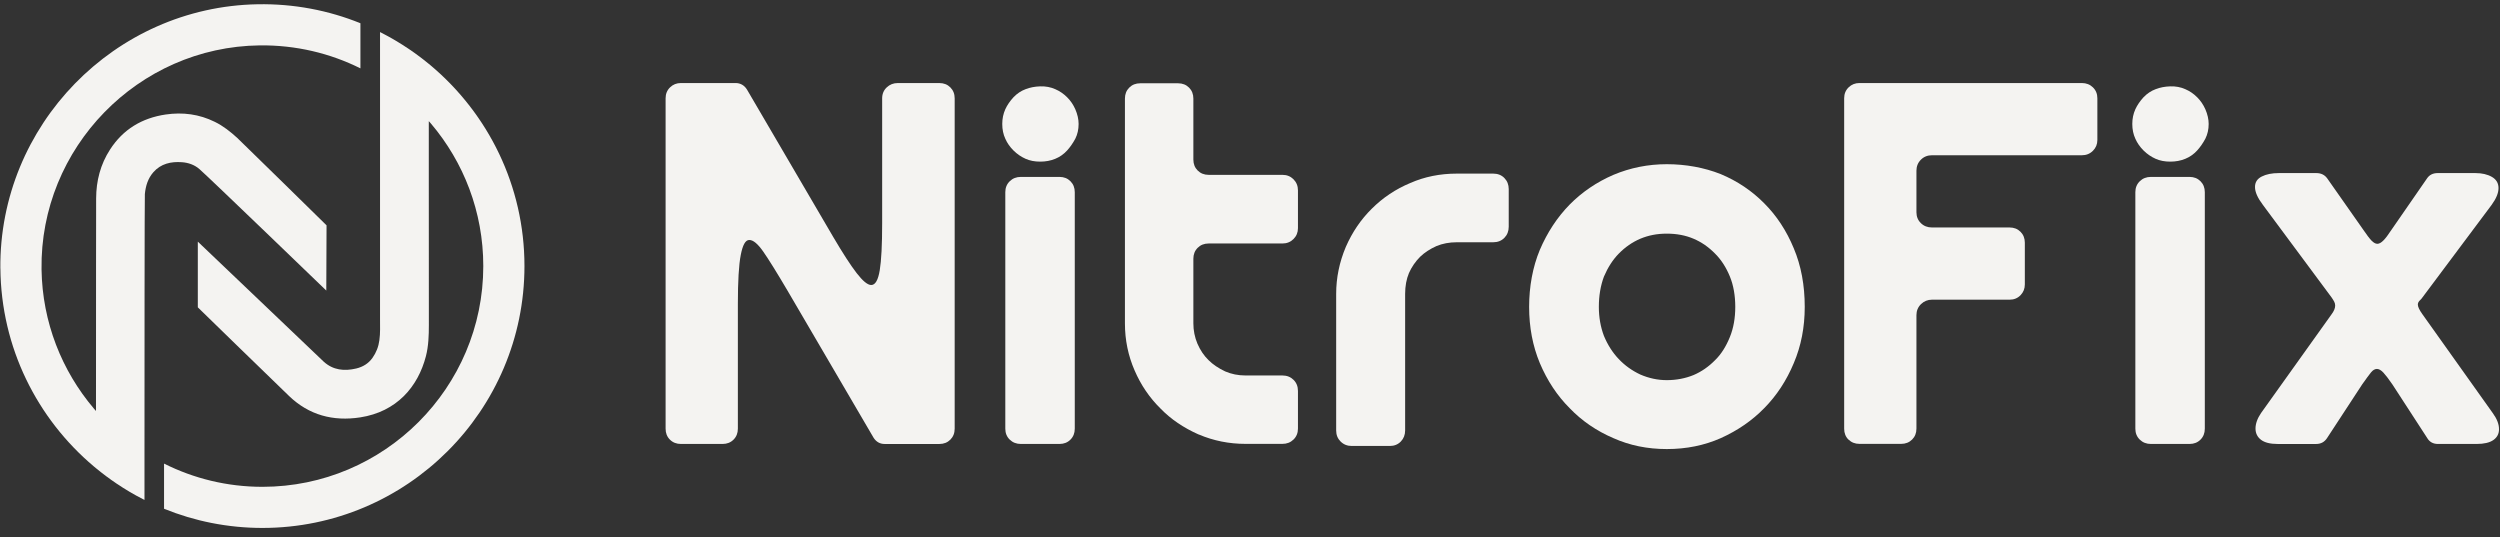
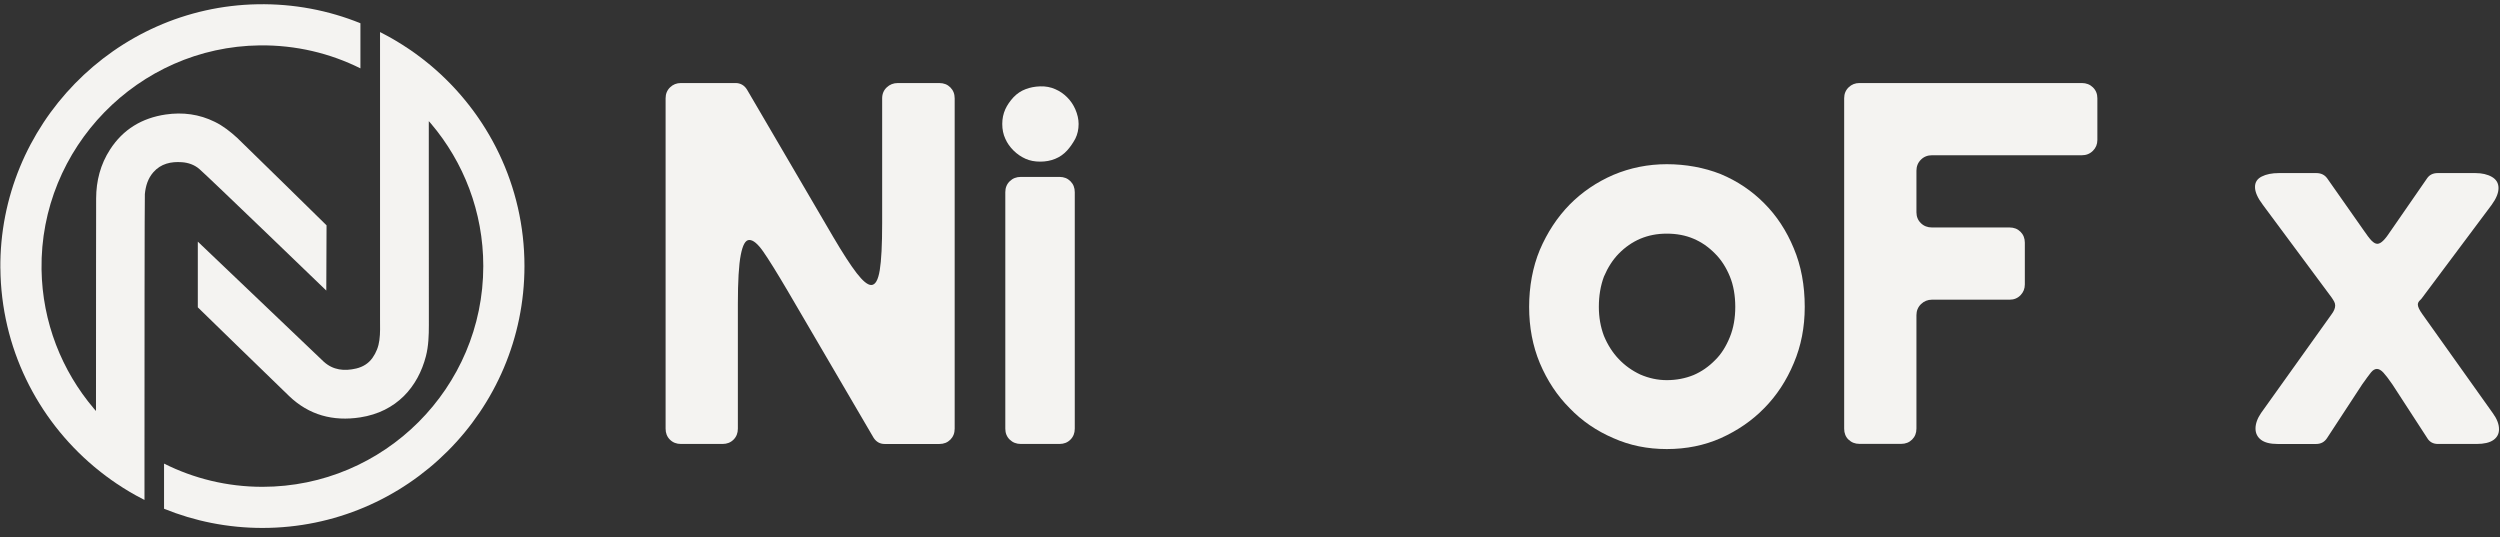
<svg xmlns="http://www.w3.org/2000/svg" width="228" height="49" viewBox="0 0 228 49" fill="none">
  <rect x="0" y="0" width="228" height="49" fill="#333333" stroke="none" />
  <path d="M39.305 5.989C39.24 5.936 39.175 5.876 39.104 5.823C38.89 5.645 38.67 5.472 38.448 5.302C38.419 5.281 38.39 5.258 38.362 5.237C38.044 4.994 37.718 4.761 37.387 4.535C36.943 4.231 36.487 3.944 36.024 3.67C35.63 3.439 35.23 3.217 34.822 3.008C34.814 3.004 34.808 3 34.801 2.997C34.753 2.974 34.705 2.949 34.659 2.926V29.084C34.659 29.73 34.69 30.375 34.6 31.022C34.523 31.615 34.314 32.154 33.966 32.646C33.598 33.155 33.101 33.458 32.49 33.607C31.404 33.861 30.39 33.767 29.524 32.985C29.388 32.861 18.041 22.037 18.041 22.037V28.029C18.041 28.029 24.702 34.52 26.362 36.115C28.182 37.864 30.39 38.444 32.85 38.065C36.166 37.556 38.122 35.285 38.846 32.476C39.083 31.546 39.112 30.591 39.112 29.631C39.108 28.295 39.108 21.422 39.106 15.403V11.048C39.177 11.119 39.242 11.195 39.307 11.274C42.279 14.777 44.076 19.318 44.076 24.268C44.076 35.363 35.038 44.398 23.934 44.398C20.706 44.398 17.664 43.635 14.961 42.28V46.398C17.733 47.525 20.766 48.148 23.934 48.148C37.113 48.148 47.831 37.437 47.831 24.266C47.831 16.939 44.515 10.378 39.307 5.991L39.305 5.989Z" fill="#F4F3F1" />
  <path d="M0.036 24.47C0.097 31.709 3.394 38.187 8.552 42.533C8.617 42.586 8.682 42.646 8.753 42.699C9.358 43.199 9.987 43.669 10.638 44.107C11.408 44.624 12.206 45.099 13.035 45.521C13.083 45.544 13.131 45.569 13.177 45.592V41.278C13.177 33.515 13.184 17.973 13.211 17.697C13.282 16.962 13.491 16.273 13.983 15.711C14.67 14.923 15.597 14.722 16.587 14.793C17.174 14.835 17.726 15.024 18.181 15.414C19.035 16.155 29.758 26.499 29.758 26.499L29.781 20.55C29.781 20.55 22.072 12.979 21.645 12.586C21.017 12.011 20.352 11.484 19.587 11.111C18.17 10.411 16.669 10.216 15.114 10.442C12.955 10.761 11.23 11.787 10.037 13.637C9.158 14.993 8.774 16.494 8.768 18.089C8.764 18.7 8.762 21.164 8.76 24.314C8.76 28.399 8.756 33.637 8.754 37.483C8.684 37.407 8.619 37.33 8.555 37.254C5.643 33.819 3.859 29.395 3.788 24.56C3.629 13.478 12.597 4.269 23.686 4.139C26.984 4.101 30.107 4.856 32.871 6.234V2.12C29.978 0.947 26.804 0.329 23.488 0.389C10.443 0.624 -0.077 11.433 0.032 24.472H0.036V24.47Z" fill="#F4F3F1" />
  <path d="M79.664 39.911L71.819 26.502C70.844 24.847 70.109 23.665 69.613 22.953C69.117 22.241 68.692 21.885 68.336 21.885C67.98 21.885 67.737 22.337 67.559 23.242C67.381 24.147 67.293 25.643 67.293 27.731V39.098C67.293 39.5 67.161 39.833 66.898 40.095C66.636 40.357 66.303 40.489 65.901 40.489H62.095C61.693 40.489 61.36 40.357 61.097 40.095C60.833 39.833 60.703 39.5 60.703 39.098V8.964C60.703 8.562 60.839 8.23 61.109 7.967C61.379 7.705 61.708 7.573 62.095 7.573H67.086C67.302 7.573 67.499 7.623 67.678 7.724C67.856 7.826 68.007 7.975 68.129 8.176L75.975 21.585C76.858 23.085 77.575 24.195 78.132 24.914C78.69 25.634 79.13 25.993 79.455 25.993C79.827 25.993 80.085 25.546 80.233 24.648C80.38 23.751 80.453 22.322 80.453 20.357V8.966C80.453 8.564 80.593 8.231 80.87 7.969C81.148 7.707 81.481 7.575 81.868 7.575H85.674C86.076 7.575 86.409 7.707 86.671 7.969C86.933 8.231 87.066 8.564 87.066 8.966V39.1C87.066 39.502 86.933 39.835 86.671 40.097C86.409 40.359 86.076 40.491 85.674 40.491H80.683C80.25 40.491 79.909 40.298 79.662 39.911H79.664Z" fill="#F4F3F1" />
  <path d="M98.067 12.653C97.85 13.055 97.603 13.411 97.324 13.721C97.014 14.062 96.65 14.316 96.233 14.486C95.815 14.657 95.358 14.741 94.864 14.741C94.37 14.741 93.928 14.657 93.541 14.486C93.124 14.301 92.752 14.046 92.427 13.721C92.101 13.396 91.854 13.04 91.684 12.653C91.498 12.252 91.406 11.804 91.406 11.308C91.406 10.813 91.5 10.38 91.684 9.963C91.854 9.592 92.101 9.229 92.427 8.873C92.752 8.532 93.124 8.285 93.541 8.13C93.943 7.975 94.385 7.891 94.864 7.876C95.36 7.86 95.815 7.945 96.233 8.13C96.635 8.301 96.998 8.547 97.324 8.873C97.649 9.198 97.881 9.546 98.067 9.963C98.268 10.426 98.369 10.876 98.369 11.308C98.369 11.804 98.268 12.252 98.067 12.653ZM92.09 40.095C91.818 39.833 91.684 39.5 91.684 39.098V17.525C91.684 17.123 91.82 16.79 92.09 16.528C92.36 16.266 92.697 16.134 93.099 16.134H96.627C97.029 16.134 97.362 16.266 97.624 16.528C97.887 16.79 98.019 17.123 98.019 17.525V39.098C98.019 39.5 97.887 39.833 97.624 40.095C97.362 40.357 97.029 40.489 96.627 40.489H93.099C92.697 40.489 92.36 40.357 92.09 40.095Z" fill="#F4F3F1" />
-   <path d="M109.327 39.631C107.935 39.013 106.773 38.225 105.845 37.264C104.839 36.275 104.049 35.116 103.476 33.784C102.889 32.439 102.594 31.008 102.594 29.492V8.987C102.594 8.585 102.726 8.252 102.988 7.99C103.25 7.728 103.584 7.596 103.986 7.596H107.443C107.845 7.596 108.178 7.728 108.441 7.99C108.703 8.254 108.835 8.585 108.835 8.987V14.555C108.835 14.957 108.967 15.289 109.229 15.552C109.492 15.814 109.825 15.946 110.227 15.946H116.958C117.36 15.946 117.697 16.081 117.967 16.351C118.237 16.621 118.373 16.958 118.373 17.36V20.815C118.373 21.202 118.237 21.531 117.967 21.801C117.697 22.07 117.36 22.206 116.958 22.206H110.227C109.825 22.206 109.492 22.338 109.229 22.6C108.965 22.863 108.835 23.195 108.835 23.597V29.489C108.835 30.137 108.959 30.757 109.206 31.345C109.469 31.947 109.809 32.45 110.227 32.852C110.613 33.239 111.117 33.579 111.735 33.872C112.308 34.119 112.926 34.243 113.592 34.243H116.958C117.36 34.243 117.697 34.375 117.967 34.638C118.237 34.901 118.373 35.24 118.373 35.657V39.09C118.373 39.492 118.237 39.825 117.967 40.087C117.697 40.351 117.36 40.481 116.958 40.481H113.592C112.091 40.481 110.669 40.196 109.321 39.622L109.327 39.631Z" fill="#F4F3F1" />
-   <path d="M122.265 40.271C121.995 40.001 121.859 39.664 121.859 39.262V26.806C121.859 25.337 122.152 23.907 122.74 22.515C123.328 21.169 124.117 20.01 125.108 19.034C126.113 18.03 127.281 17.249 128.614 16.692C129.914 16.12 131.328 15.833 132.862 15.833H136.182C136.599 15.833 136.94 15.969 137.202 16.239C137.464 16.508 137.596 16.845 137.596 17.247V20.68C137.596 21.081 137.464 21.418 137.202 21.688C136.938 21.958 136.599 22.094 136.182 22.094H132.862C132.18 22.094 131.562 22.21 131.005 22.442C130.417 22.706 129.921 23.029 129.519 23.416C129.087 23.848 128.746 24.344 128.497 24.901C128.265 25.457 128.148 26.093 128.148 26.802V39.258C128.148 39.66 128.016 39.997 127.754 40.267C127.49 40.537 127.159 40.672 126.757 40.672H123.274C122.872 40.672 122.535 40.537 122.265 40.267V40.271Z" fill="#F4F3F1" />
  <path d="M163.595 33.113C162.929 34.707 162.033 36.075 160.903 37.219C159.804 38.348 158.481 39.261 156.934 39.958C155.433 40.623 153.793 40.954 152.014 40.954C150.236 40.954 148.625 40.621 147.14 39.958C145.593 39.294 144.262 38.381 143.148 37.219C142.019 36.091 141.113 34.723 140.431 33.113C139.782 31.552 139.457 29.843 139.457 27.988C139.457 26.131 139.782 24.354 140.431 22.791C141.113 21.199 142.017 19.821 143.148 18.662C144.278 17.517 145.608 16.613 147.14 15.948C148.687 15.298 150.312 14.975 152.014 14.975C153.716 14.975 155.418 15.277 156.934 15.88C158.451 16.515 159.773 17.403 160.903 18.547C162.033 19.676 162.93 21.044 163.595 22.653C164.259 24.23 164.592 26.009 164.592 27.988C164.592 29.843 164.259 31.552 163.595 33.113ZM157.769 25.227C157.428 24.392 156.98 23.696 156.423 23.139C155.835 22.536 155.177 22.079 154.449 21.771C153.722 21.461 152.91 21.308 152.012 21.308C151.114 21.308 150.341 21.463 149.598 21.771C148.871 22.081 148.214 22.536 147.624 23.139C147.082 23.696 146.634 24.392 146.278 25.227C145.968 26.061 145.815 26.981 145.815 27.988C145.815 28.931 145.97 29.813 146.278 30.632C146.619 31.453 147.067 32.155 147.624 32.742C148.181 33.33 148.838 33.802 149.598 34.158C150.387 34.499 151.191 34.669 152.012 34.669C152.878 34.669 153.691 34.514 154.449 34.206C155.177 33.896 155.833 33.441 156.423 32.838C156.965 32.312 157.413 31.608 157.769 30.727C158.094 29.924 158.257 29.011 158.257 27.989C158.257 26.968 158.094 26.017 157.769 25.228V25.227Z" fill="#F4F3F1" />
  <path d="M168.582 40.095C168.318 39.833 168.188 39.5 168.188 39.098V8.964C168.188 8.562 168.323 8.23 168.593 7.967C168.863 7.705 169.193 7.573 169.579 7.573H189.865C190.267 7.573 190.604 7.705 190.874 7.967C191.144 8.23 191.28 8.562 191.28 8.964V12.768C191.28 13.155 191.144 13.484 190.874 13.753C190.604 14.023 190.267 14.159 189.865 14.159H176.194C175.792 14.159 175.455 14.295 175.185 14.565C174.915 14.835 174.779 15.171 174.779 15.573V19.354C174.779 19.756 174.915 20.089 175.185 20.351C175.455 20.615 175.792 20.745 176.194 20.745H183.274C183.676 20.745 184.009 20.877 184.271 21.139C184.533 21.401 184.665 21.734 184.665 22.136V25.94C184.665 26.326 184.533 26.655 184.271 26.925C184.007 27.195 183.676 27.331 183.274 27.331H176.194C175.807 27.331 175.474 27.467 175.196 27.736C174.919 28.006 174.779 28.343 174.779 28.745V39.09C174.779 39.492 174.647 39.825 174.385 40.087C174.122 40.349 173.789 40.481 173.387 40.481H169.581C169.179 40.481 168.846 40.349 168.584 40.087V40.095H168.582Z" fill="#F4F3F1" />
-   <path d="M201.127 12.653C200.911 13.055 200.664 13.411 200.384 13.721C200.074 14.062 199.711 14.316 199.293 14.486C198.876 14.657 198.418 14.741 197.924 14.741C197.43 14.741 196.988 14.657 196.601 14.486C196.184 14.301 195.813 14.046 195.487 13.721C195.162 13.396 194.915 13.04 194.744 12.653C194.559 12.252 194.465 11.804 194.465 11.308C194.465 10.813 194.559 10.38 194.744 9.963C194.915 9.592 195.162 9.229 195.487 8.873C195.813 8.532 196.184 8.285 196.601 8.13C197.003 7.975 197.444 7.891 197.924 7.876C198.42 7.86 198.876 7.945 199.293 8.13C199.695 8.301 200.059 8.547 200.384 8.873C200.695 9.183 200.942 9.546 201.127 9.963C201.328 10.426 201.43 10.876 201.43 11.308C201.43 11.804 201.328 12.252 201.127 12.653ZM195.15 40.095C194.88 39.833 194.744 39.5 194.744 39.098V17.525C194.744 17.123 194.88 16.79 195.15 16.528C195.42 16.266 195.757 16.134 196.159 16.134H199.688C200.09 16.134 200.423 16.266 200.685 16.528C200.947 16.79 201.079 17.123 201.079 17.525V39.098C201.079 39.5 200.947 39.833 200.685 40.095C200.423 40.357 200.09 40.489 199.688 40.489H196.159C195.757 40.489 195.42 40.357 195.15 40.095Z" fill="#F4F3F1" />
  <path d="M221.368 39.957L218.188 35.062C217.848 34.567 217.574 34.209 217.365 33.983C217.156 33.759 216.959 33.647 216.774 33.647C216.588 33.647 216.41 33.752 216.239 33.96C216.069 34.169 215.799 34.536 215.428 35.062L212.225 39.957C211.993 40.313 211.66 40.491 211.227 40.491H207.722C207.04 40.491 206.535 40.362 206.202 40.108C205.869 39.853 205.702 39.509 205.702 39.077C205.702 38.644 205.873 38.156 206.213 37.661L212.642 28.66C212.859 28.367 212.968 28.104 212.968 27.872C212.968 27.748 212.941 27.633 212.885 27.524C212.832 27.417 212.749 27.285 212.642 27.13L206.376 18.686C205.896 18.052 205.656 17.511 205.656 17.061C205.656 16.612 205.861 16.308 206.271 16.099C206.68 15.89 207.203 15.785 207.837 15.785H211.248C211.681 15.785 212.014 15.948 212.246 16.273L215.518 20.936C215.843 21.416 216.098 21.751 216.283 21.944C216.469 22.138 216.647 22.235 216.818 22.235C216.973 22.235 217.151 22.14 217.352 21.944C217.553 21.751 217.807 21.414 218.118 20.936L221.343 16.273C221.56 15.948 221.885 15.785 222.318 15.785H225.753C226.356 15.785 226.859 15.902 227.261 16.133C227.663 16.365 227.864 16.706 227.864 17.153C227.864 17.601 227.656 18.112 227.238 18.684L220.924 27.128C220.863 27.221 220.796 27.298 220.727 27.359C220.658 27.42 220.603 27.487 220.564 27.556C220.526 27.625 220.507 27.7 220.507 27.776C220.507 27.977 220.647 28.272 220.924 28.658L227.33 37.659C227.717 38.185 227.91 38.679 227.91 39.144C227.91 39.561 227.74 39.89 227.399 40.129C227.058 40.368 226.547 40.489 225.867 40.489H222.339C221.906 40.489 221.581 40.311 221.365 39.955H221.368V39.957Z" fill="#F4F3F1" />
</svg>